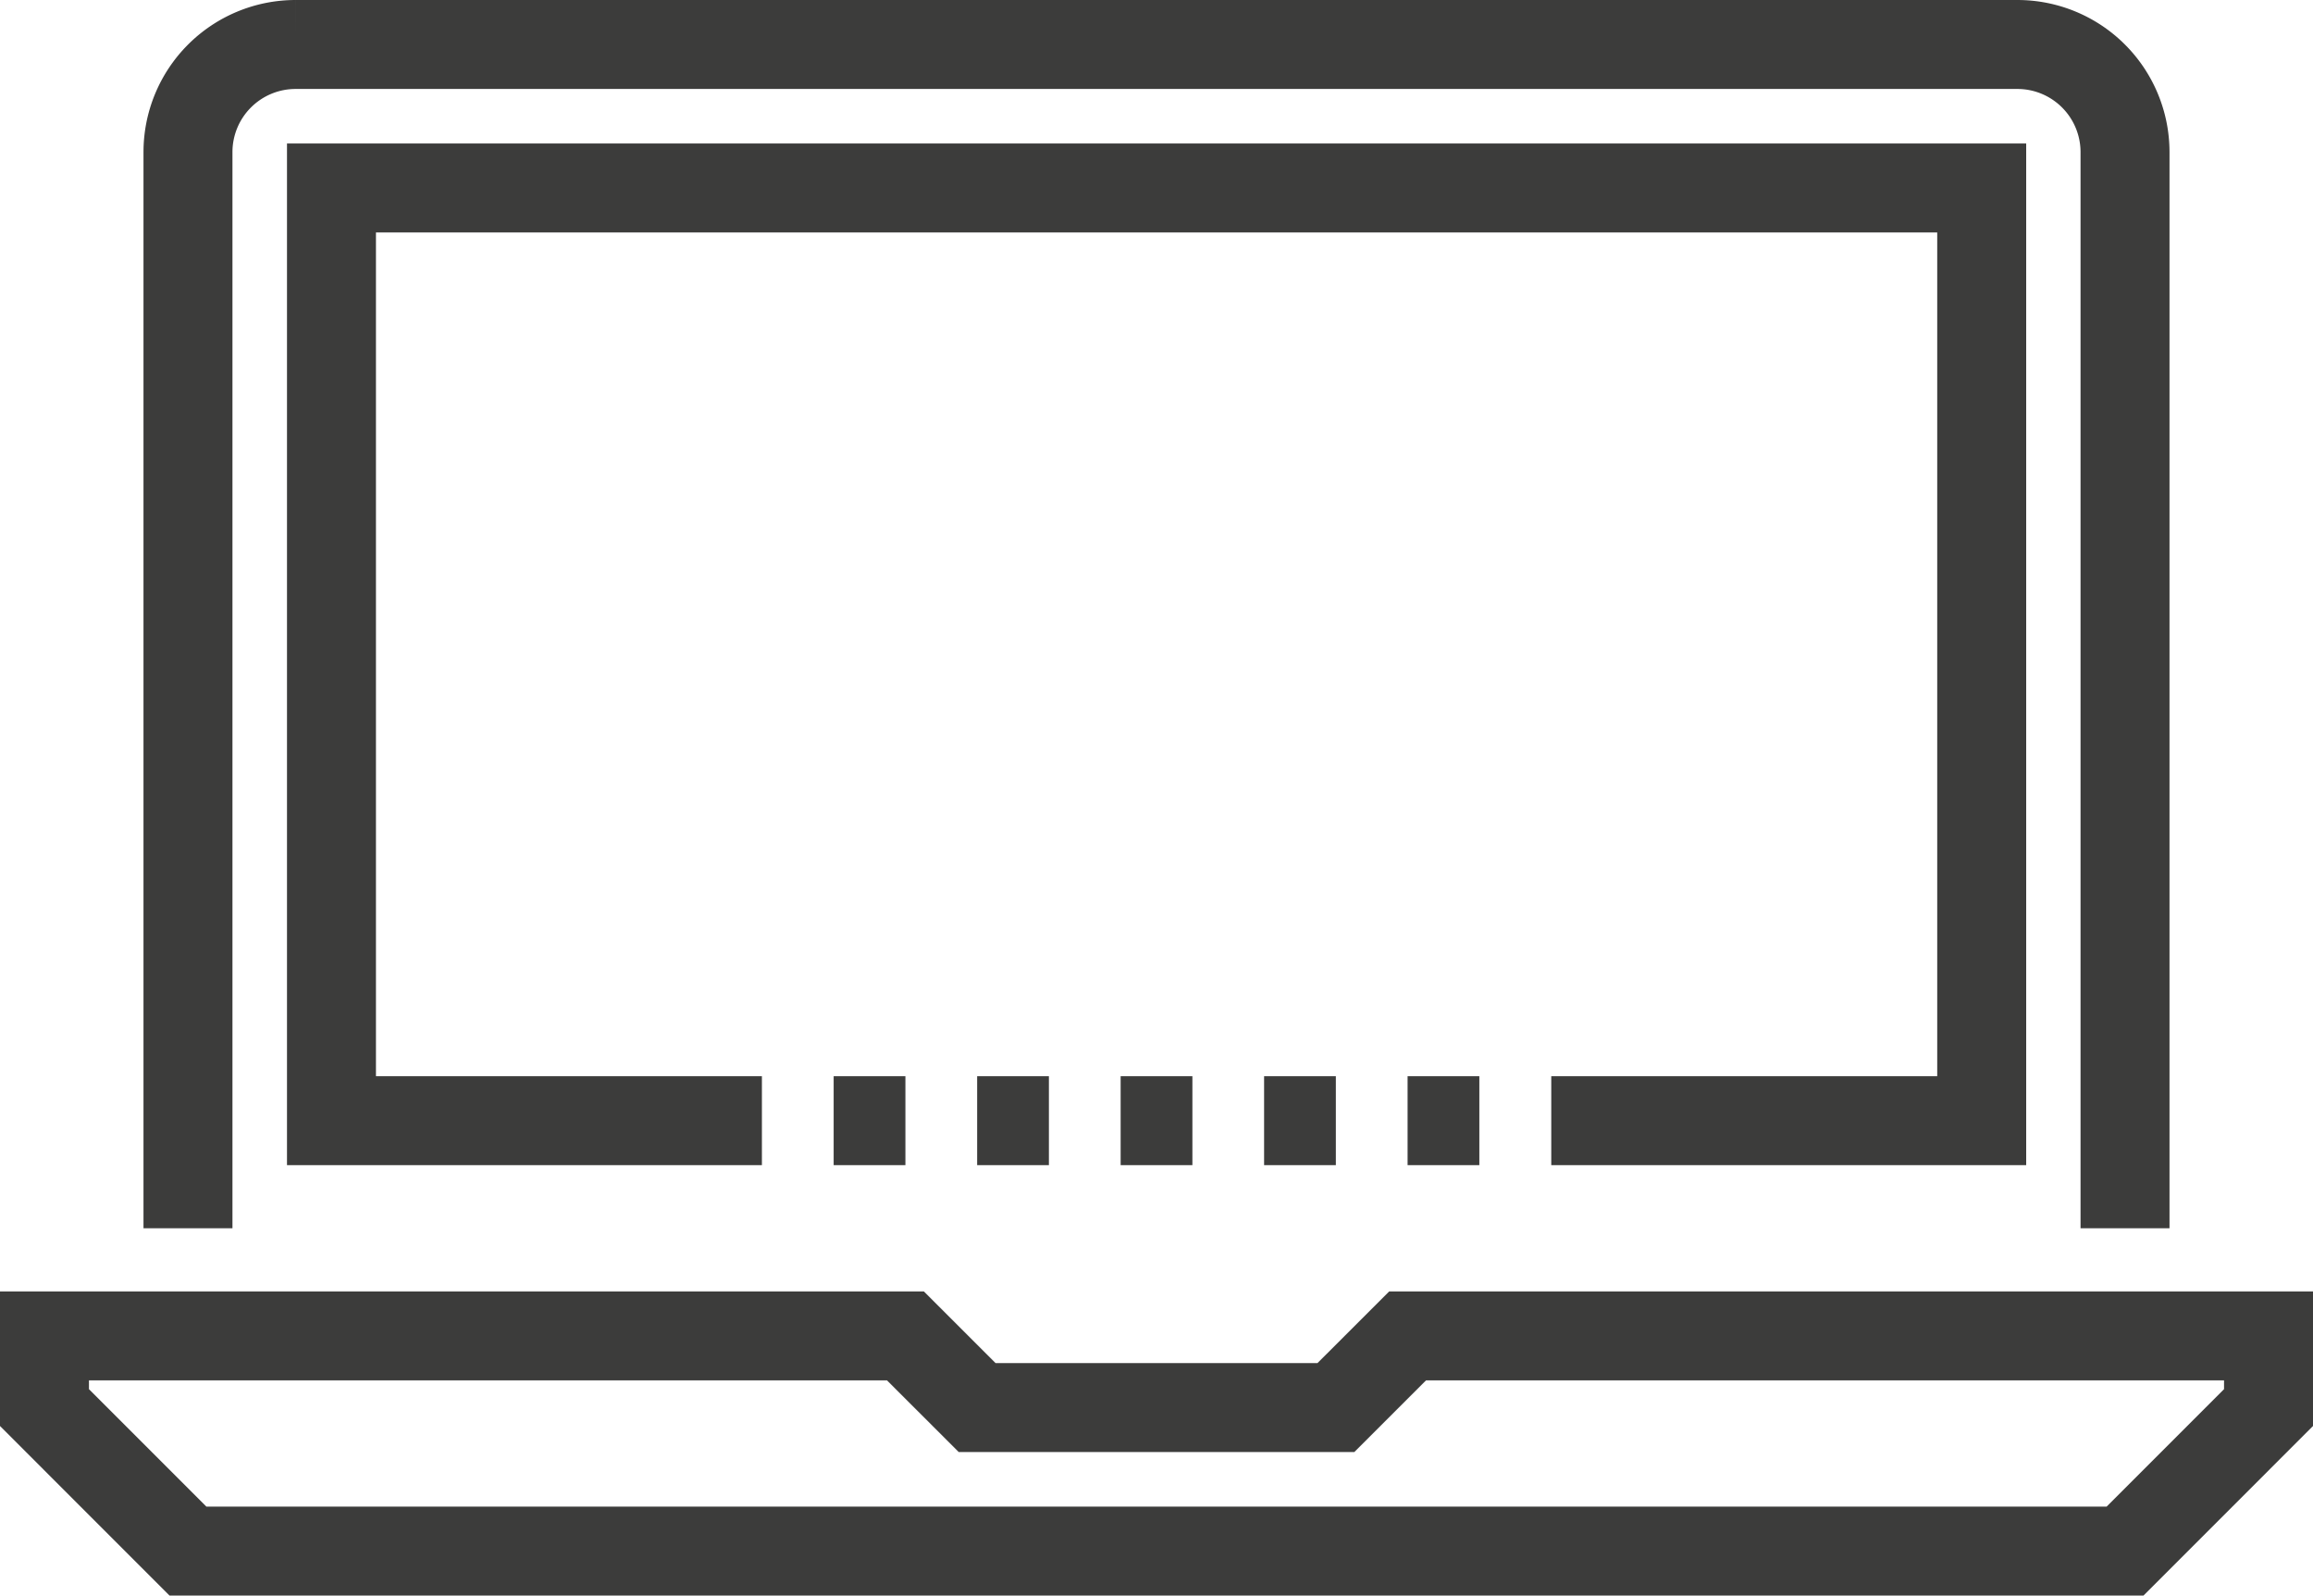
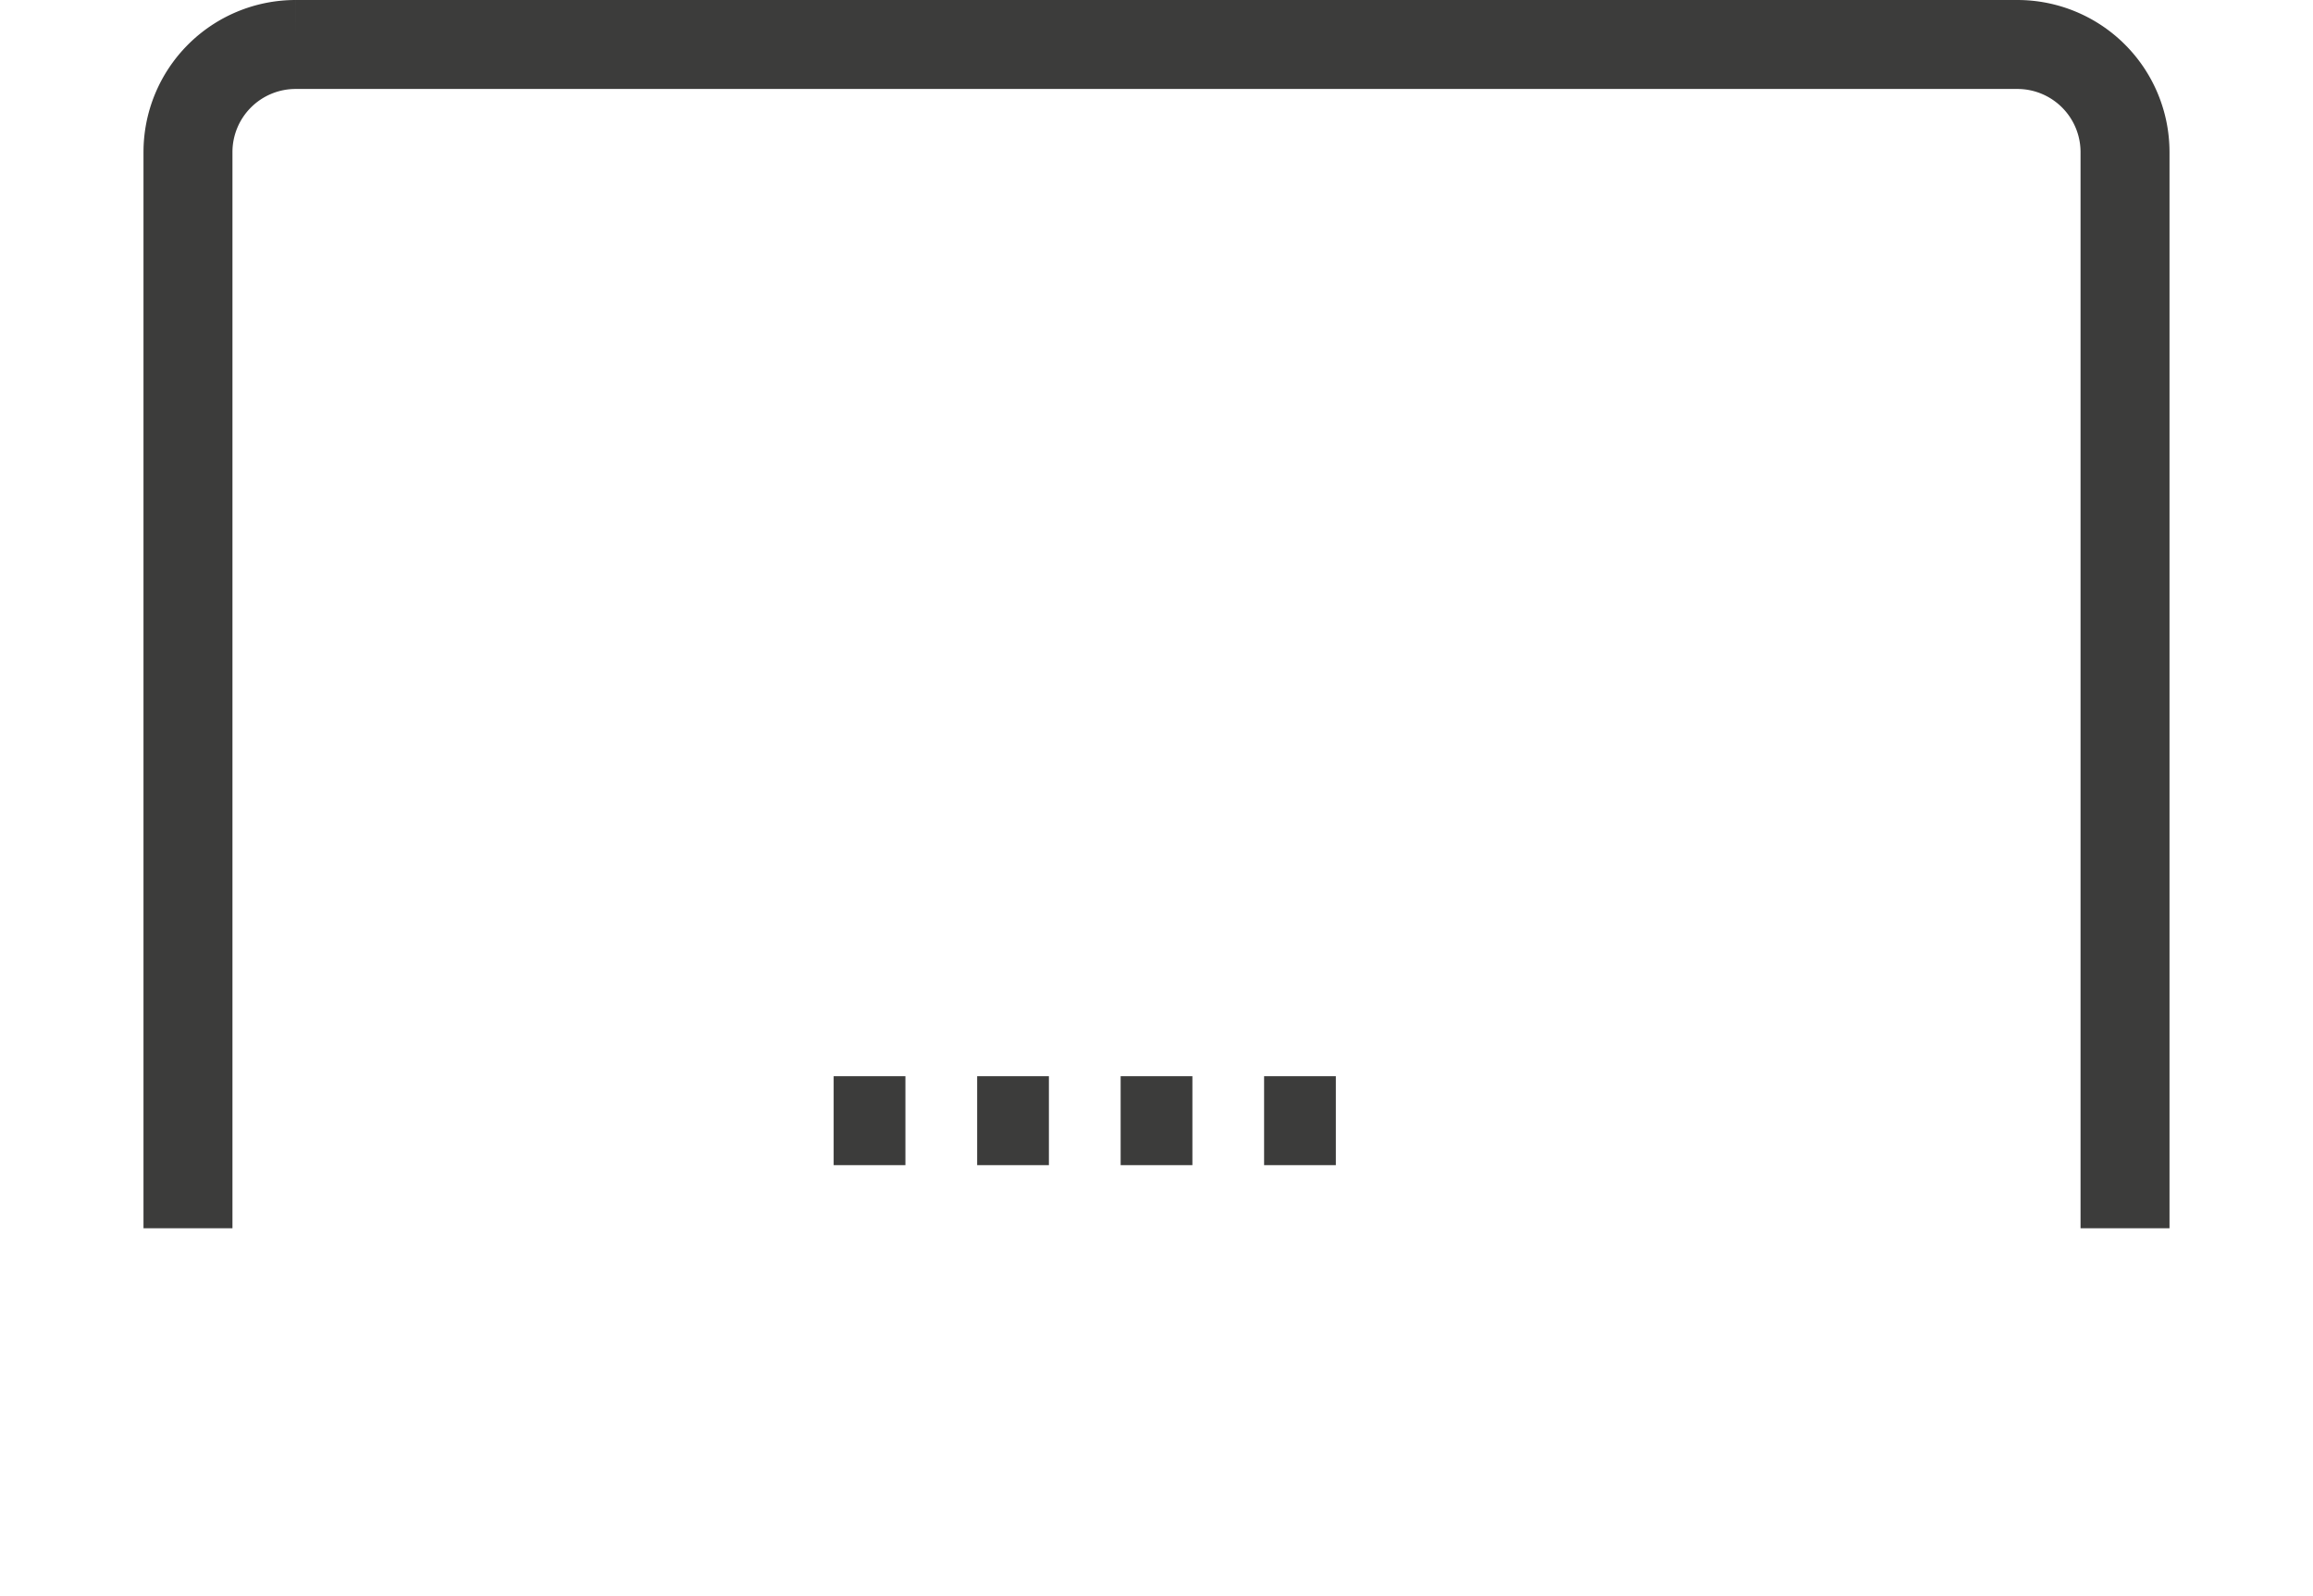
<svg xmlns="http://www.w3.org/2000/svg" width="52" height="35.871" viewBox="0 0 52 35.871">
  <defs>
    <style>.a{fill:none;stroke:#3c3c3b;stroke-miterlimit:10;stroke-width:2px;}</style>
  </defs>
  <g transform="translate(-930 -6404)">
    <g transform="translate(931 6405)">
-       <path class="a" d="M977.774,6445.839H934.226L931,6442.612V6441h19.355l1.613,1.612h8.065l1.613-1.612H981v1.612Z" transform="translate(-931 -6411.968)" />
      <path class="a" d="M978.548,6431.613v-24.194a2.42,2.42,0,0,0-2.419-2.419h-38.71a2.42,2.42,0,0,0-2.419,2.419v24.194" transform="translate(-931.774 -6405)" />
      <line class="a" x2="1.613" transform="translate(20.968 24.194)" />
      <line class="a" x2="1.613" transform="translate(17.742 24.194)" />
      <line class="a" x2="1.613" transform="translate(24.194 24.194)" />
      <line class="a" x2="1.613" transform="translate(27.419 24.194)" />
-       <line class="a" x2="1.613" transform="translate(30.645 24.194)" />
-       <path class="a" d="M948.677,6429.968H939V6409h37.1v20.968h-9.677" transform="translate(-932.548 -6405.774)" />
    </g>
  </g>
</svg>